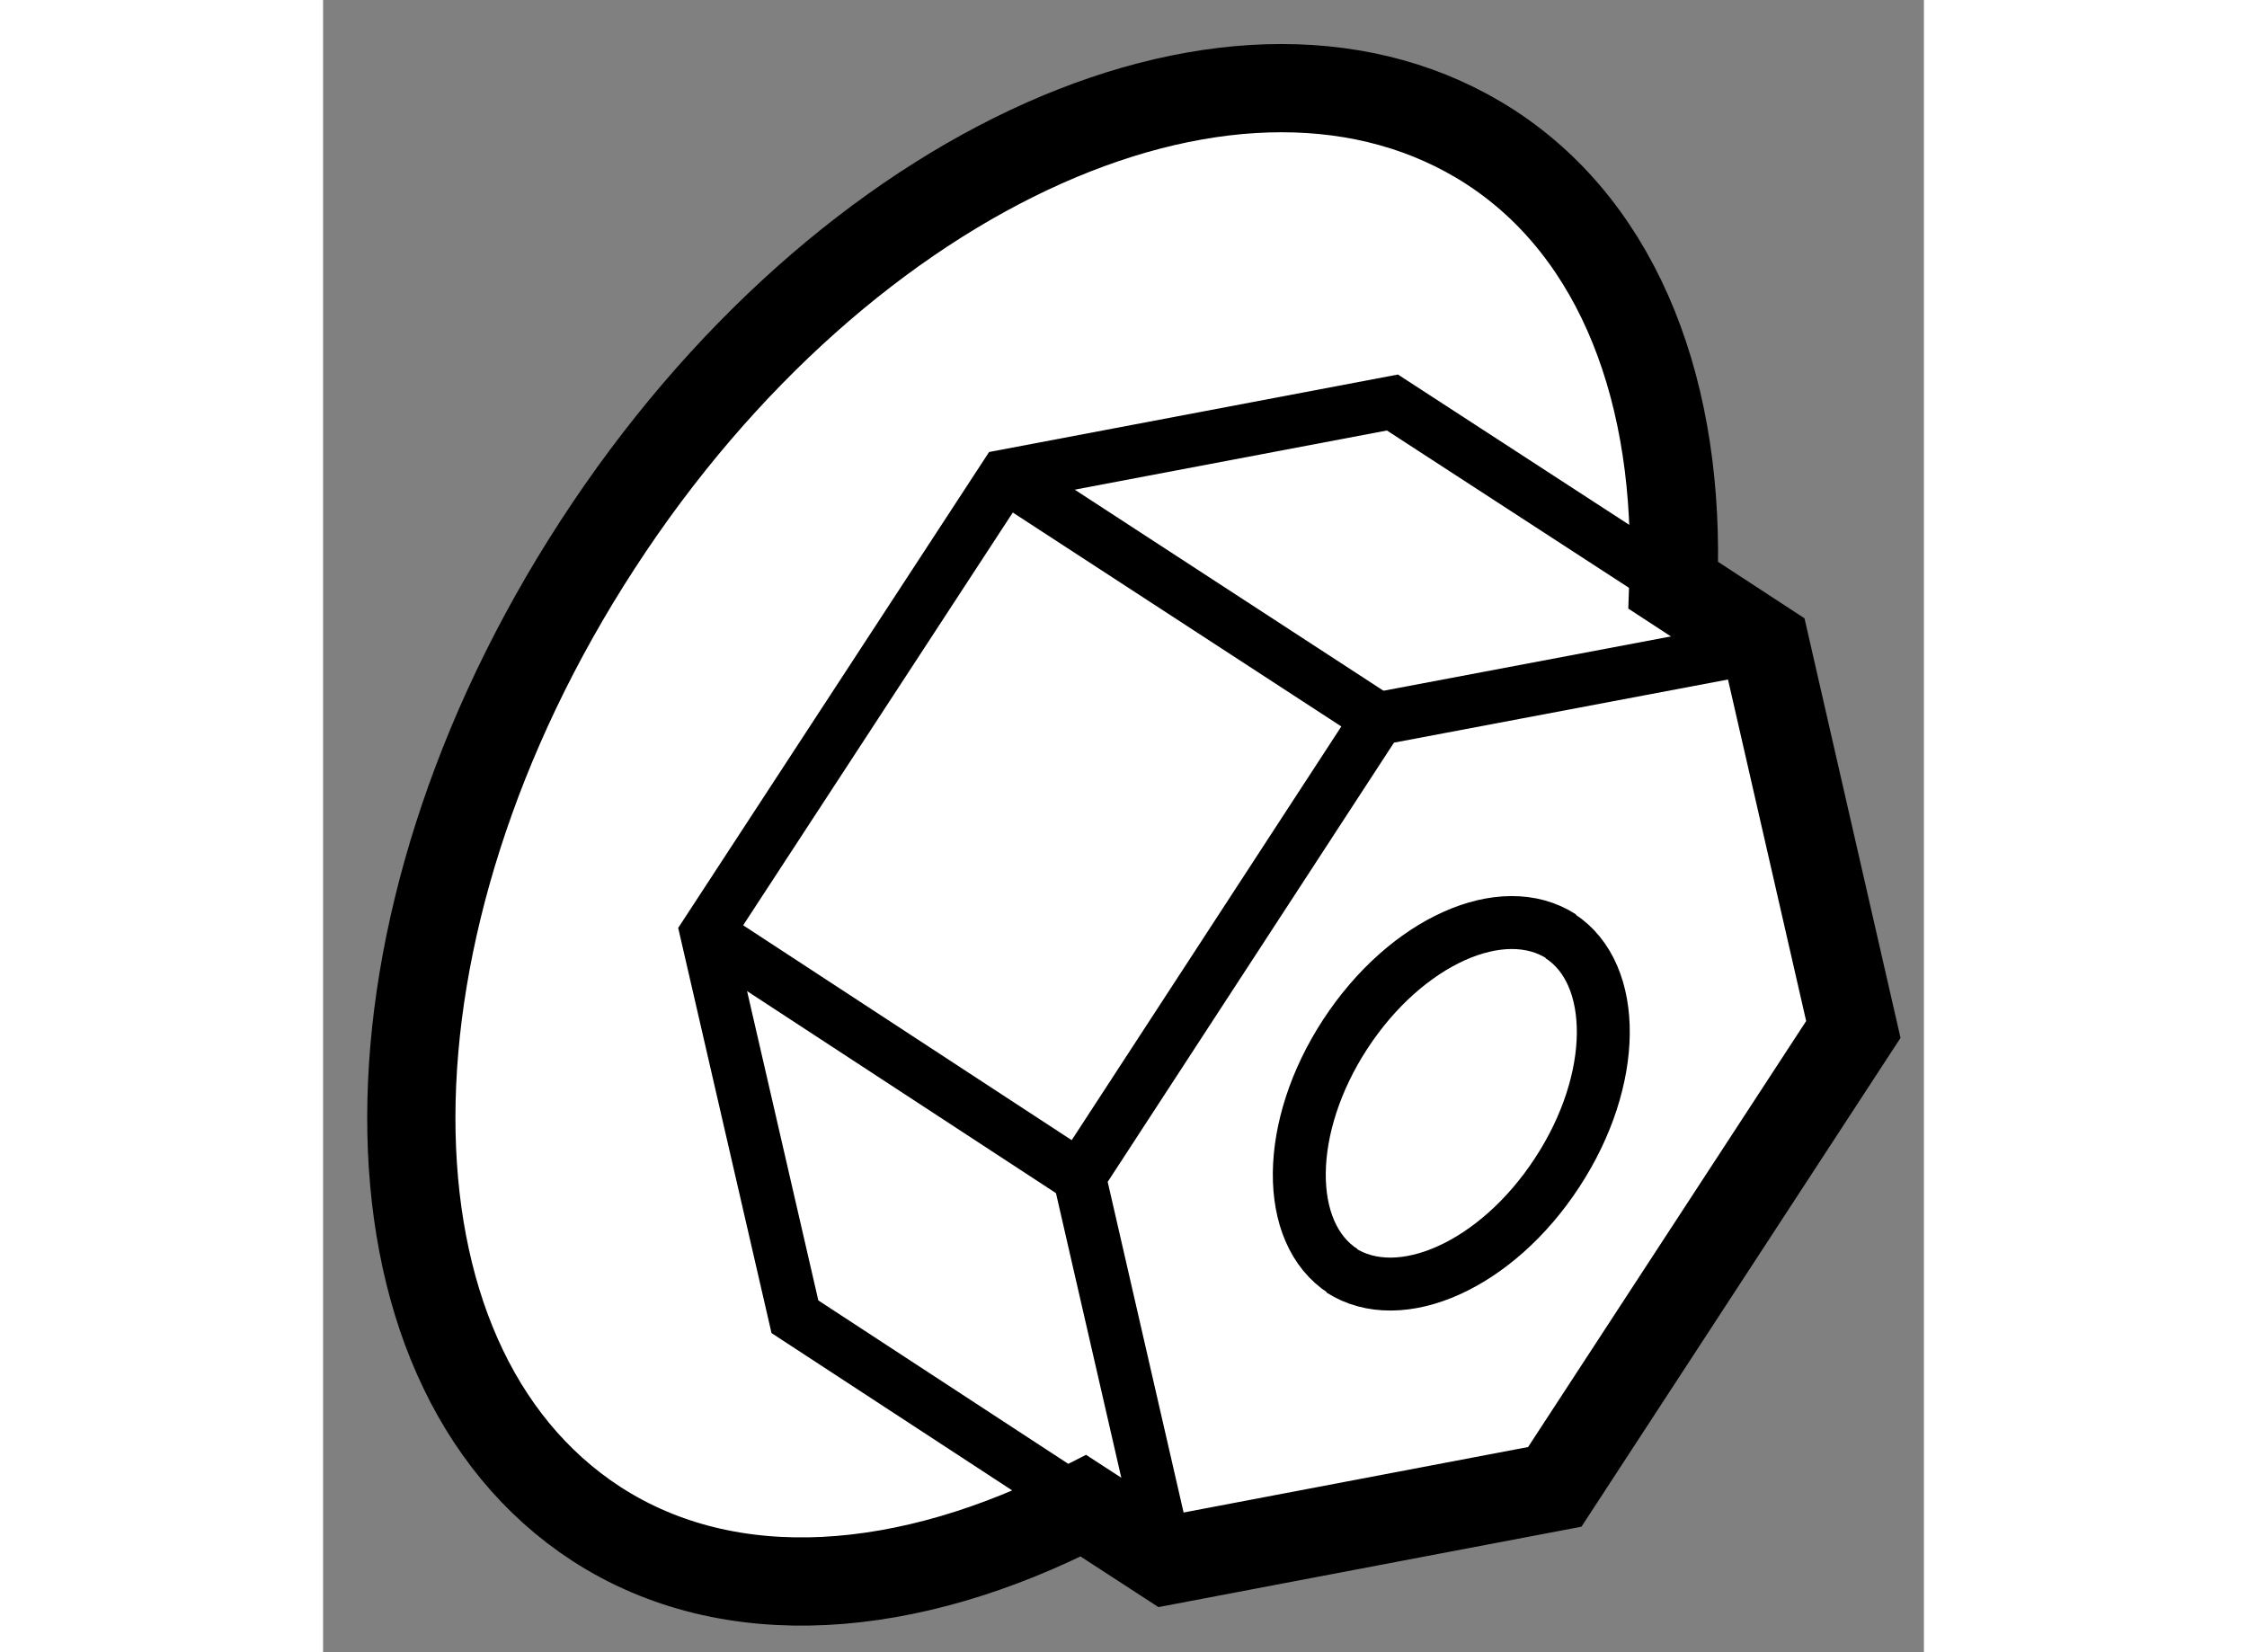
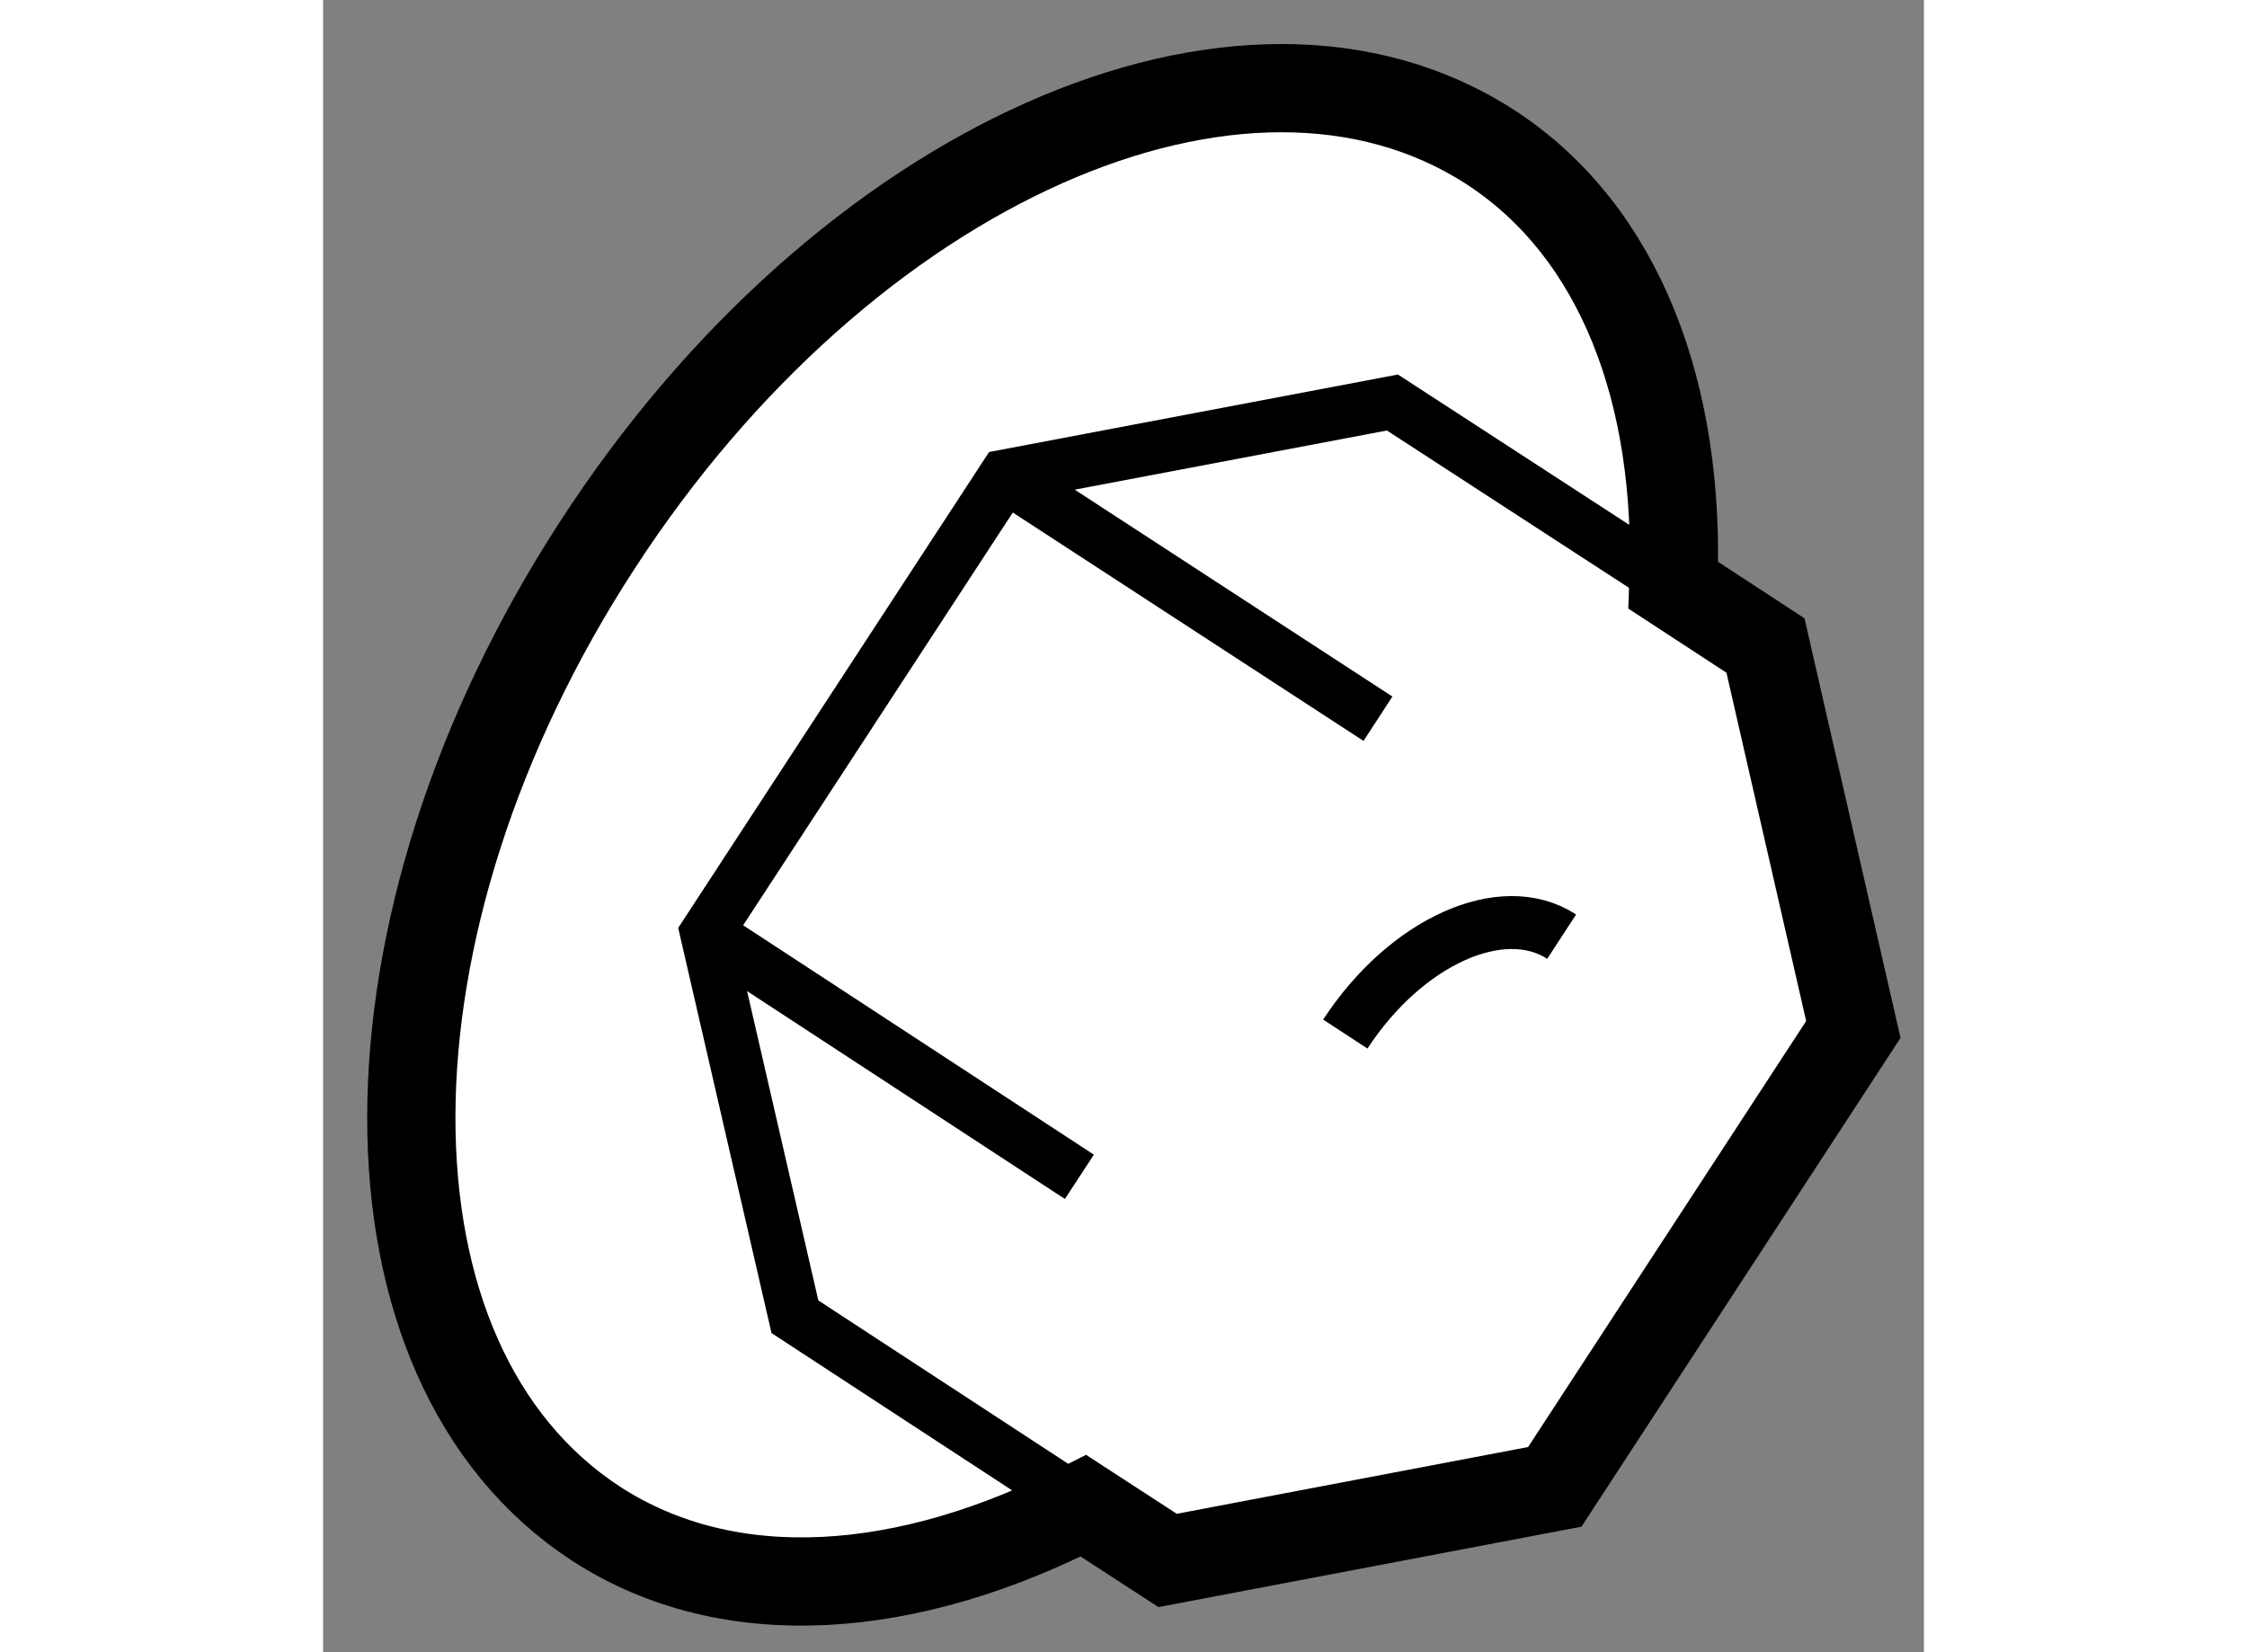
<svg xmlns="http://www.w3.org/2000/svg" version="1.1" x="0px" y="0px" width="244.8px" height="180px" viewBox="185.078 148.448 9.072 9.363" enable-background="new 0 0 244.8 180" xml:space="preserve">
  <rect x="185.078" y="148.448" width="9.072" height="9.363" fill="#808080" stroke="none" />
  <g>
    <path fill="#FFFFFF" stroke="#000000" stroke-width="0.5" d="M189.387,156.981l0.477,0.31l2.194-0.417l1.692-2.592l-0.498-2.176     l-0.522-0.341c0.042-1.077-0.297-2.001-1.035-2.482c-1.403-0.911-3.663,0.097-5.062,2.253c-1.402,2.156-1.409,4.635-0.006,5.548     C187.384,157.574,188.396,157.49,189.387,156.981z" />
-     <path fill="none" stroke="#000000" stroke-width="0.3" d="M192.097,153.756c-0.336-0.219-0.883,0.027-1.226,0.552      c-0.343,0.525-0.348,1.127-0.013,1.344" />
-     <path fill="none" stroke="#000000" stroke-width="0.3" d="M190.845,155.646c0.336,0.217,0.885-0.029,1.227-0.554      c0.343-0.523,0.348-1.125,0.015-1.34" />
-     <polyline fill="none" stroke="#000000" stroke-width="0.3" points="189.863,157.291 189.364,155.117 191.056,152.521       193.252,152.106    " />
+     <path fill="none" stroke="#000000" stroke-width="0.3" d="M192.097,153.756c-0.336-0.219-0.883,0.027-1.226,0.552      " />
    <line fill="none" stroke="#000000" stroke-width="0.3" x1="188.943" y1="151.145" x2="191.056" y2="152.521" />
    <line fill="none" stroke="#000000" stroke-width="0.3" x1="187.251" y1="153.735" x2="189.364" y2="155.117" />
    <polyline fill="none" stroke="#000000" stroke-width="0.3" points="189.332,156.943 187.752,155.91 187.251,153.735      188.943,151.145 191.138,150.729 192.629,151.698   " />
  </g>
</svg>